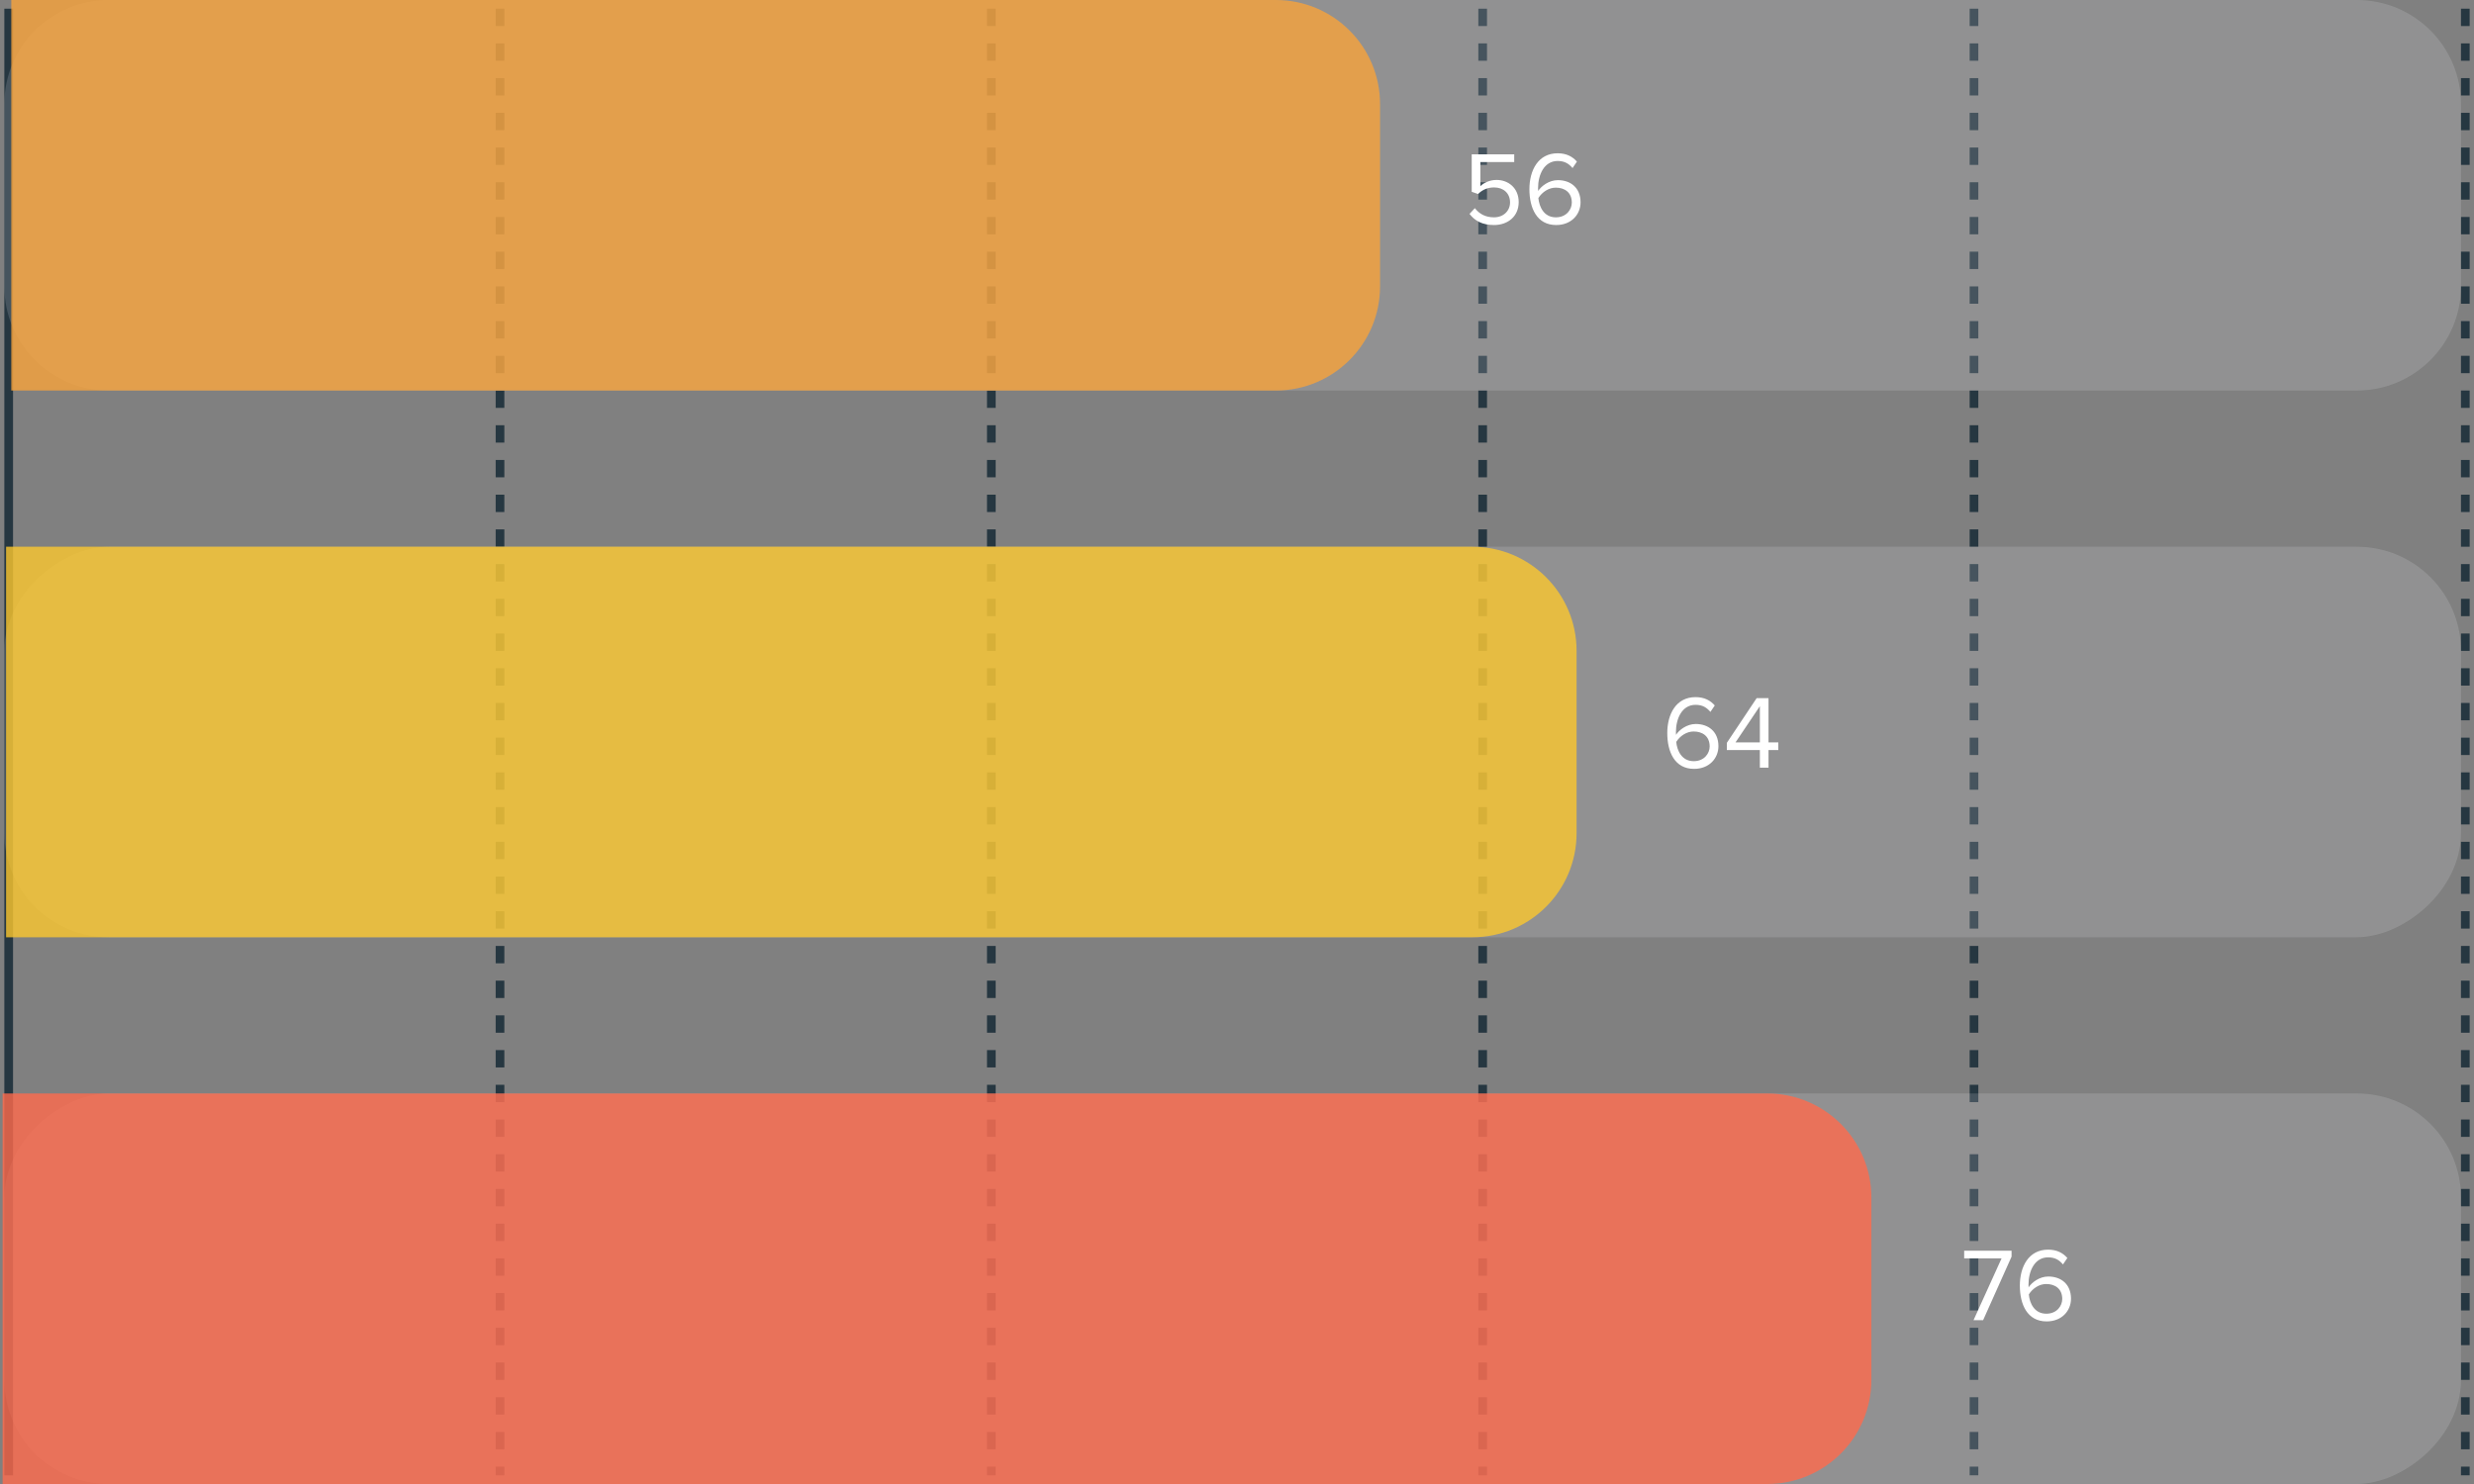
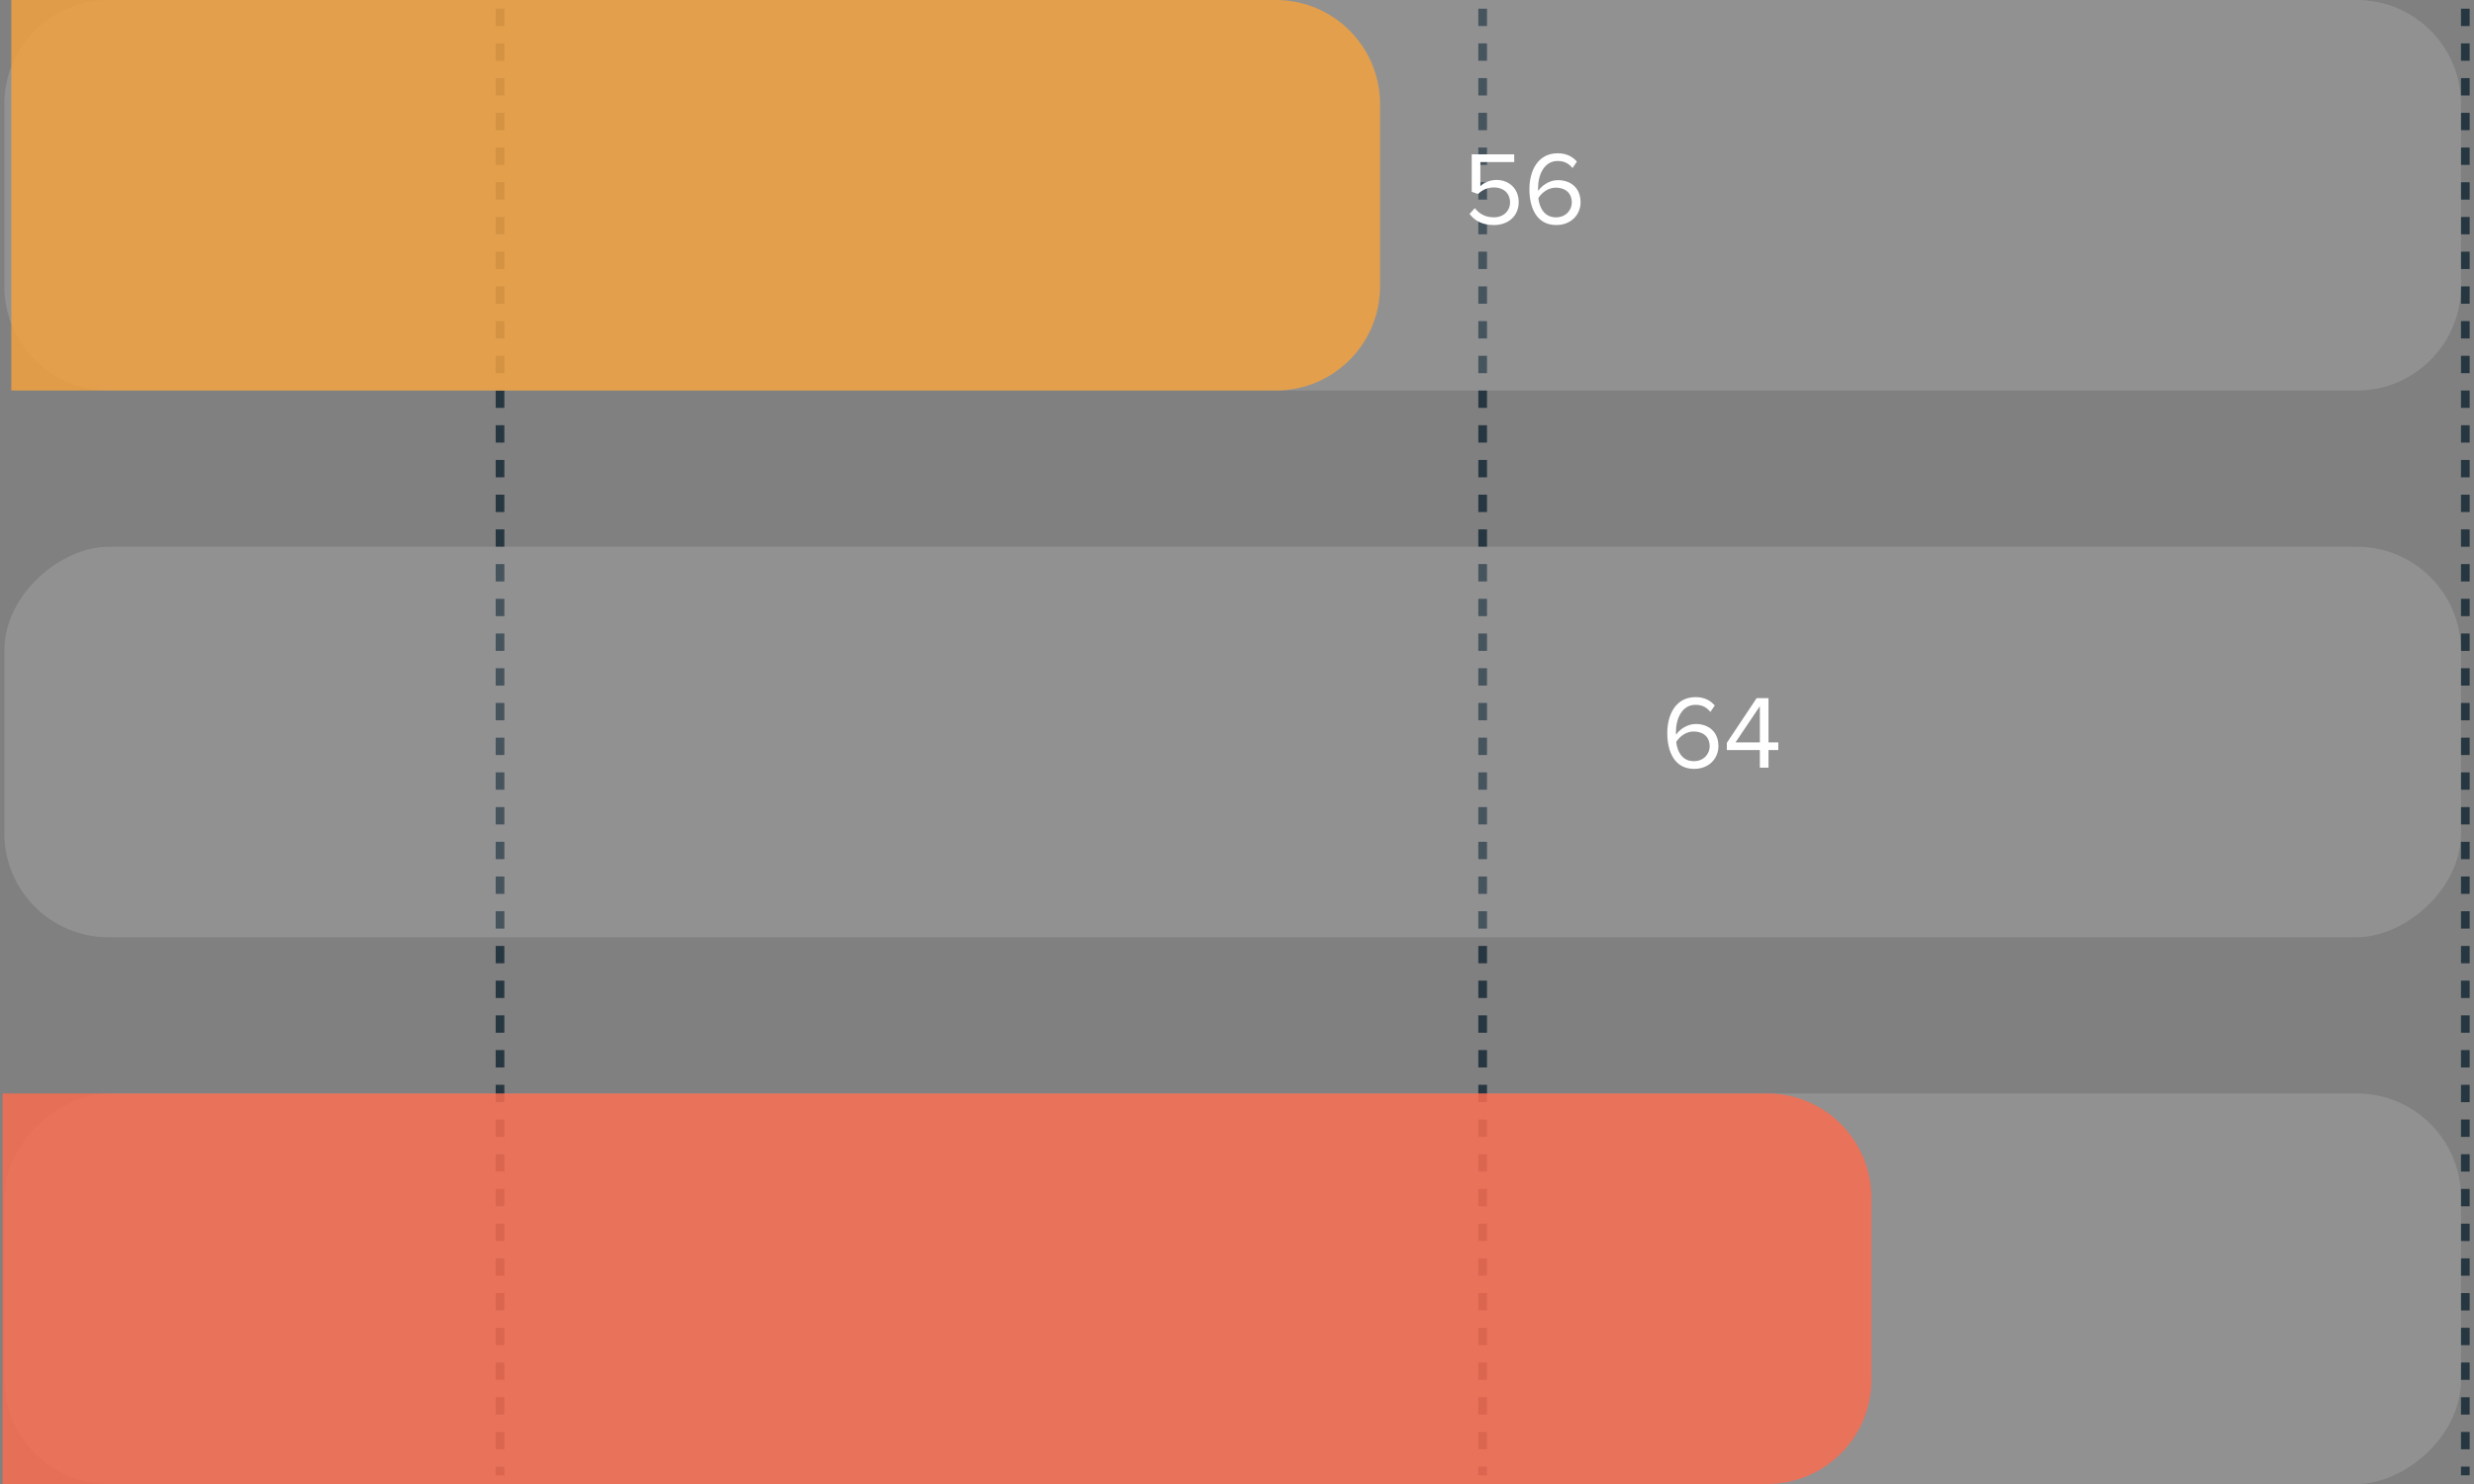
<svg xmlns="http://www.w3.org/2000/svg" fill="none" viewBox="0.5 9 285 171">
  <rect x="0.5" y="9" width="285" height="171" fill="#808080" stroke="none" />
  <line x1="284.5" y1="10" x2="284.5" y2="179" stroke="#263741" stroke-dasharray="2" />
-   <line x1="227.9" y1="10" x2="227.9" y2="179" stroke="#263741" stroke-dasharray="2" />
  <line x1="171.3" y1="10" x2="171.3" y2="179" stroke="#263741" stroke-dasharray="2" />
-   <line x1="114.7" y1="10" x2="114.7" y2="179" stroke="#263741" stroke-dasharray="2" />
  <line x1="58.1" y1="10" x2="58.1" y2="179" stroke="#263741" stroke-dasharray="2" />
-   <line x1="1.5" y1="10" x2="1.5" y2="179" stroke="#263741" />
  <g opacity="0.2">
    <path opacity="0.8" d="M272 9C278.627 9 284 14.373 284 21V42C284 48.627 278.627 54 272 54L13 54C6.373 54 1 48.627 1 42V21C1 14.373 6.373 9 13 9L272 9Z" fill="#ECF0F4" />
  </g>
  <path opacity="0.8" d="M147.48 9C154.108 9 159.48 14.373 159.48 21V42C159.48 48.627 154.108 54 147.48 54L1.8 54V9L147.48 9Z" fill="#F7A23B" />
  <path d="M169.787 33.646L170.399 32.986C170.927 33.658 171.623 34.042 172.607 34.042C173.699 34.042 174.455 33.298 174.455 32.326C174.455 31.27 173.699 30.598 172.619 30.598C171.911 30.598 171.311 30.826 170.771 31.354L170.039 31.102V26.782H174.935V27.67H171.035V30.454C171.419 30.07 172.103 29.734 172.907 29.734C174.239 29.734 175.451 30.646 175.451 32.29C175.451 33.922 174.215 34.93 172.607 34.93C171.251 34.93 170.387 34.438 169.787 33.646ZM176.685 30.802C176.685 28.63 177.693 26.662 179.937 26.662C180.969 26.662 181.665 27.058 182.157 27.622L181.653 28.366C181.245 27.886 180.777 27.55 179.937 27.55C178.389 27.55 177.681 29.122 177.681 30.694C177.681 30.802 177.681 30.898 177.693 31.006C178.041 30.454 178.929 29.758 179.961 29.758C181.401 29.758 182.577 30.61 182.577 32.314C182.577 33.706 181.521 34.93 179.769 34.93C177.537 34.93 176.685 32.974 176.685 30.802ZM181.569 32.35C181.569 31.174 180.753 30.622 179.721 30.622C178.929 30.622 178.161 31.114 177.717 31.822C177.813 32.818 178.341 34.042 179.733 34.042C180.969 34.042 181.569 33.118 181.569 32.35Z" fill="white" />
  <g opacity="0.2">
    <rect opacity="0.8" x="284" y="72" width="45" height="283" rx="12" transform="rotate(90 284 72)" fill="#ECF0F4" />
  </g>
-   <path opacity="0.8" d="M170.12 72C176.748 72 182.12 77.373 182.12 84V105C182.12 111.627 176.748 117 170.12 117L1.2 117V72L170.12 72Z" fill="#FBC62F" />
  <path d="M192.567 93.469C192.567 91.297 193.575 89.329 195.819 89.329C196.851 89.329 197.547 89.725 198.039 90.289L197.535 91.033C197.127 90.553 196.659 90.217 195.819 90.217C194.271 90.217 193.563 91.789 193.563 93.361C193.563 93.469 193.563 93.565 193.575 93.673C193.923 93.121 194.811 92.425 195.843 92.425C197.283 92.425 198.459 93.277 198.459 94.981C198.459 96.373 197.403 97.597 195.651 97.597C193.419 97.597 192.567 95.641 192.567 93.469ZM197.451 95.017C197.451 93.841 196.635 93.289 195.603 93.289C194.811 93.289 194.043 93.781 193.599 94.489C193.695 95.485 194.223 96.709 195.615 96.709C196.851 96.709 197.451 95.785 197.451 95.017ZM204.229 97.453H203.233V95.425H199.429V94.597L202.861 89.449H204.229V94.549H205.357V95.425H204.229V97.453ZM203.233 94.549V90.373L200.425 94.549H203.233Z" fill="white" />
  <g opacity="0.2">
    <rect opacity="0.8" x="284" y="135" width="45" height="283" rx="12" transform="rotate(90 284 135)" fill="#ECF0F4" />
  </g>
  <path opacity="0.8" d="M204.08 135C210.707 135 216.08 140.373 216.08 147V168C216.08 174.627 210.707 180 204.08 180H0.8V135H204.08Z" fill="#FF6A4D" />
-   <path d="M228.952 161.12H227.848L231.076 154.004H226.768V153.116H232.228V153.8L228.952 161.12ZM233.183 157.136C233.183 154.964 234.191 152.996 236.435 152.996C237.467 152.996 238.163 153.392 238.655 153.956L238.151 154.7C237.743 154.22 237.275 153.884 236.435 153.884C234.887 153.884 234.179 155.456 234.179 157.028C234.179 157.136 234.179 157.232 234.191 157.34C234.539 156.788 235.427 156.092 236.459 156.092C237.899 156.092 239.075 156.944 239.075 158.648C239.075 160.04 238.019 161.264 236.267 161.264C234.035 161.264 233.183 159.308 233.183 157.136ZM238.067 158.684C238.067 157.508 237.251 156.956 236.219 156.956C235.427 156.956 234.659 157.448 234.215 158.156C234.311 159.152 234.839 160.376 236.231 160.376C237.467 160.376 238.067 159.452 238.067 158.684Z" fill="white" />
</svg>